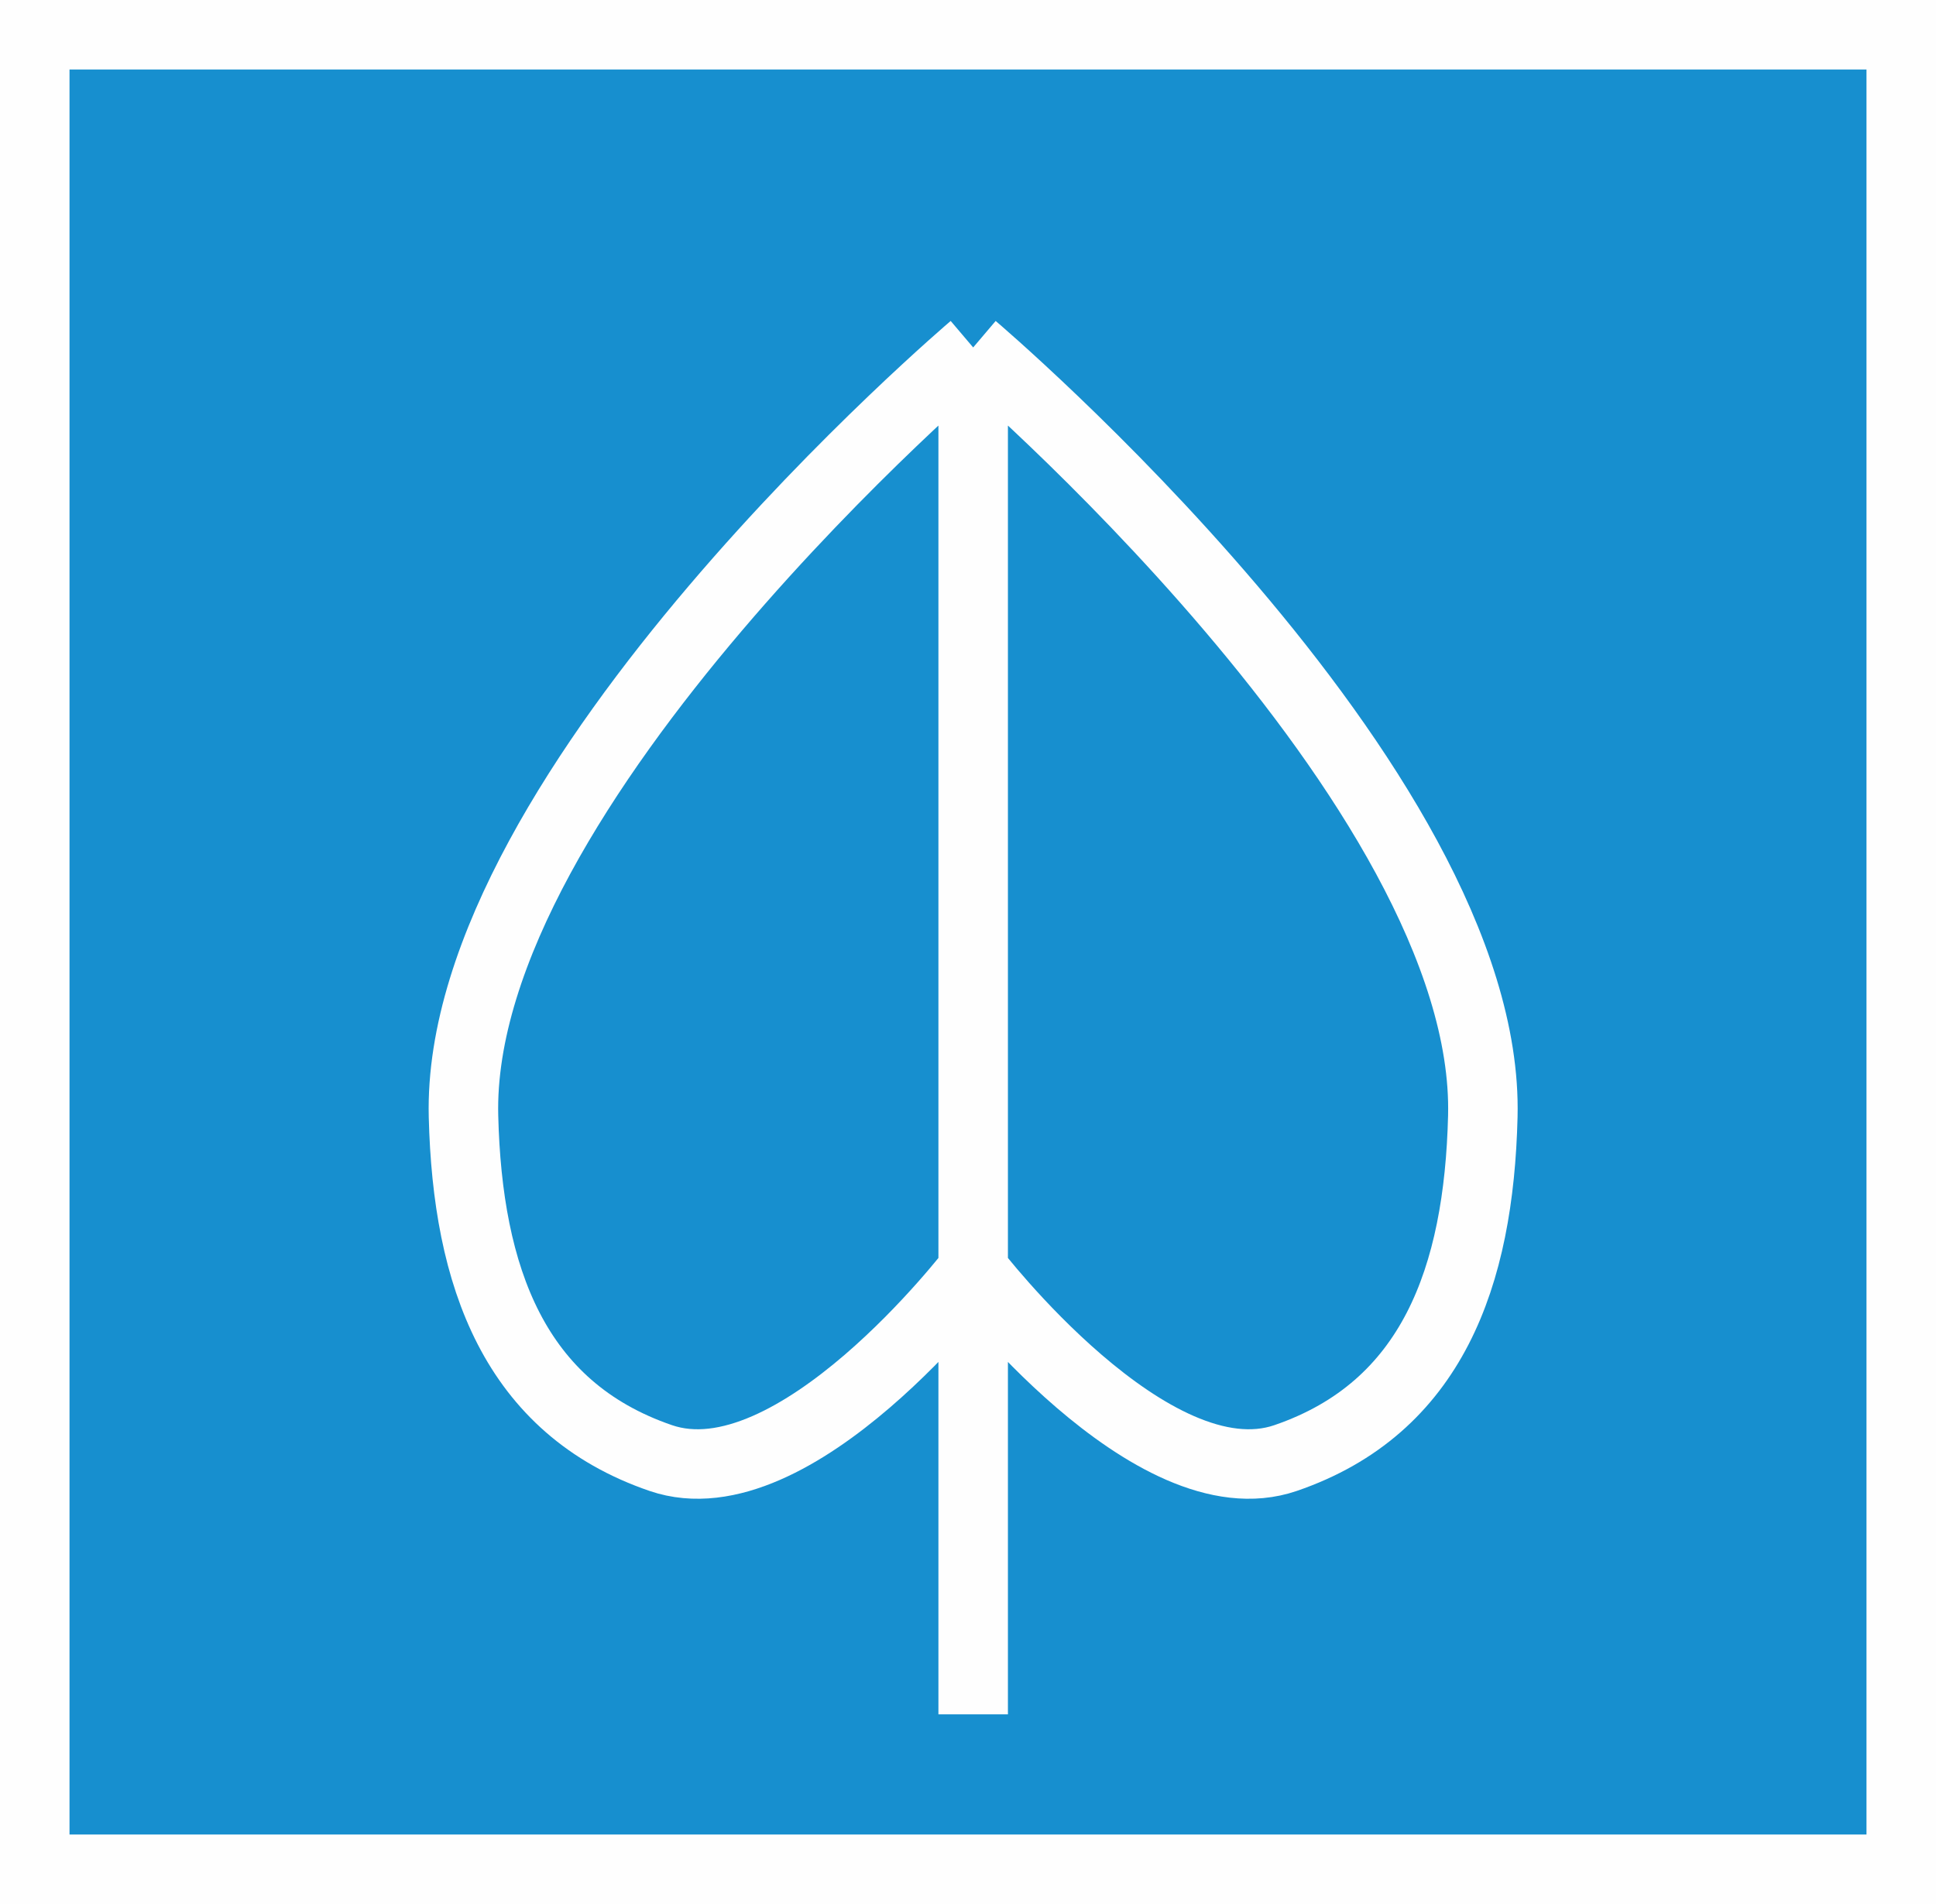
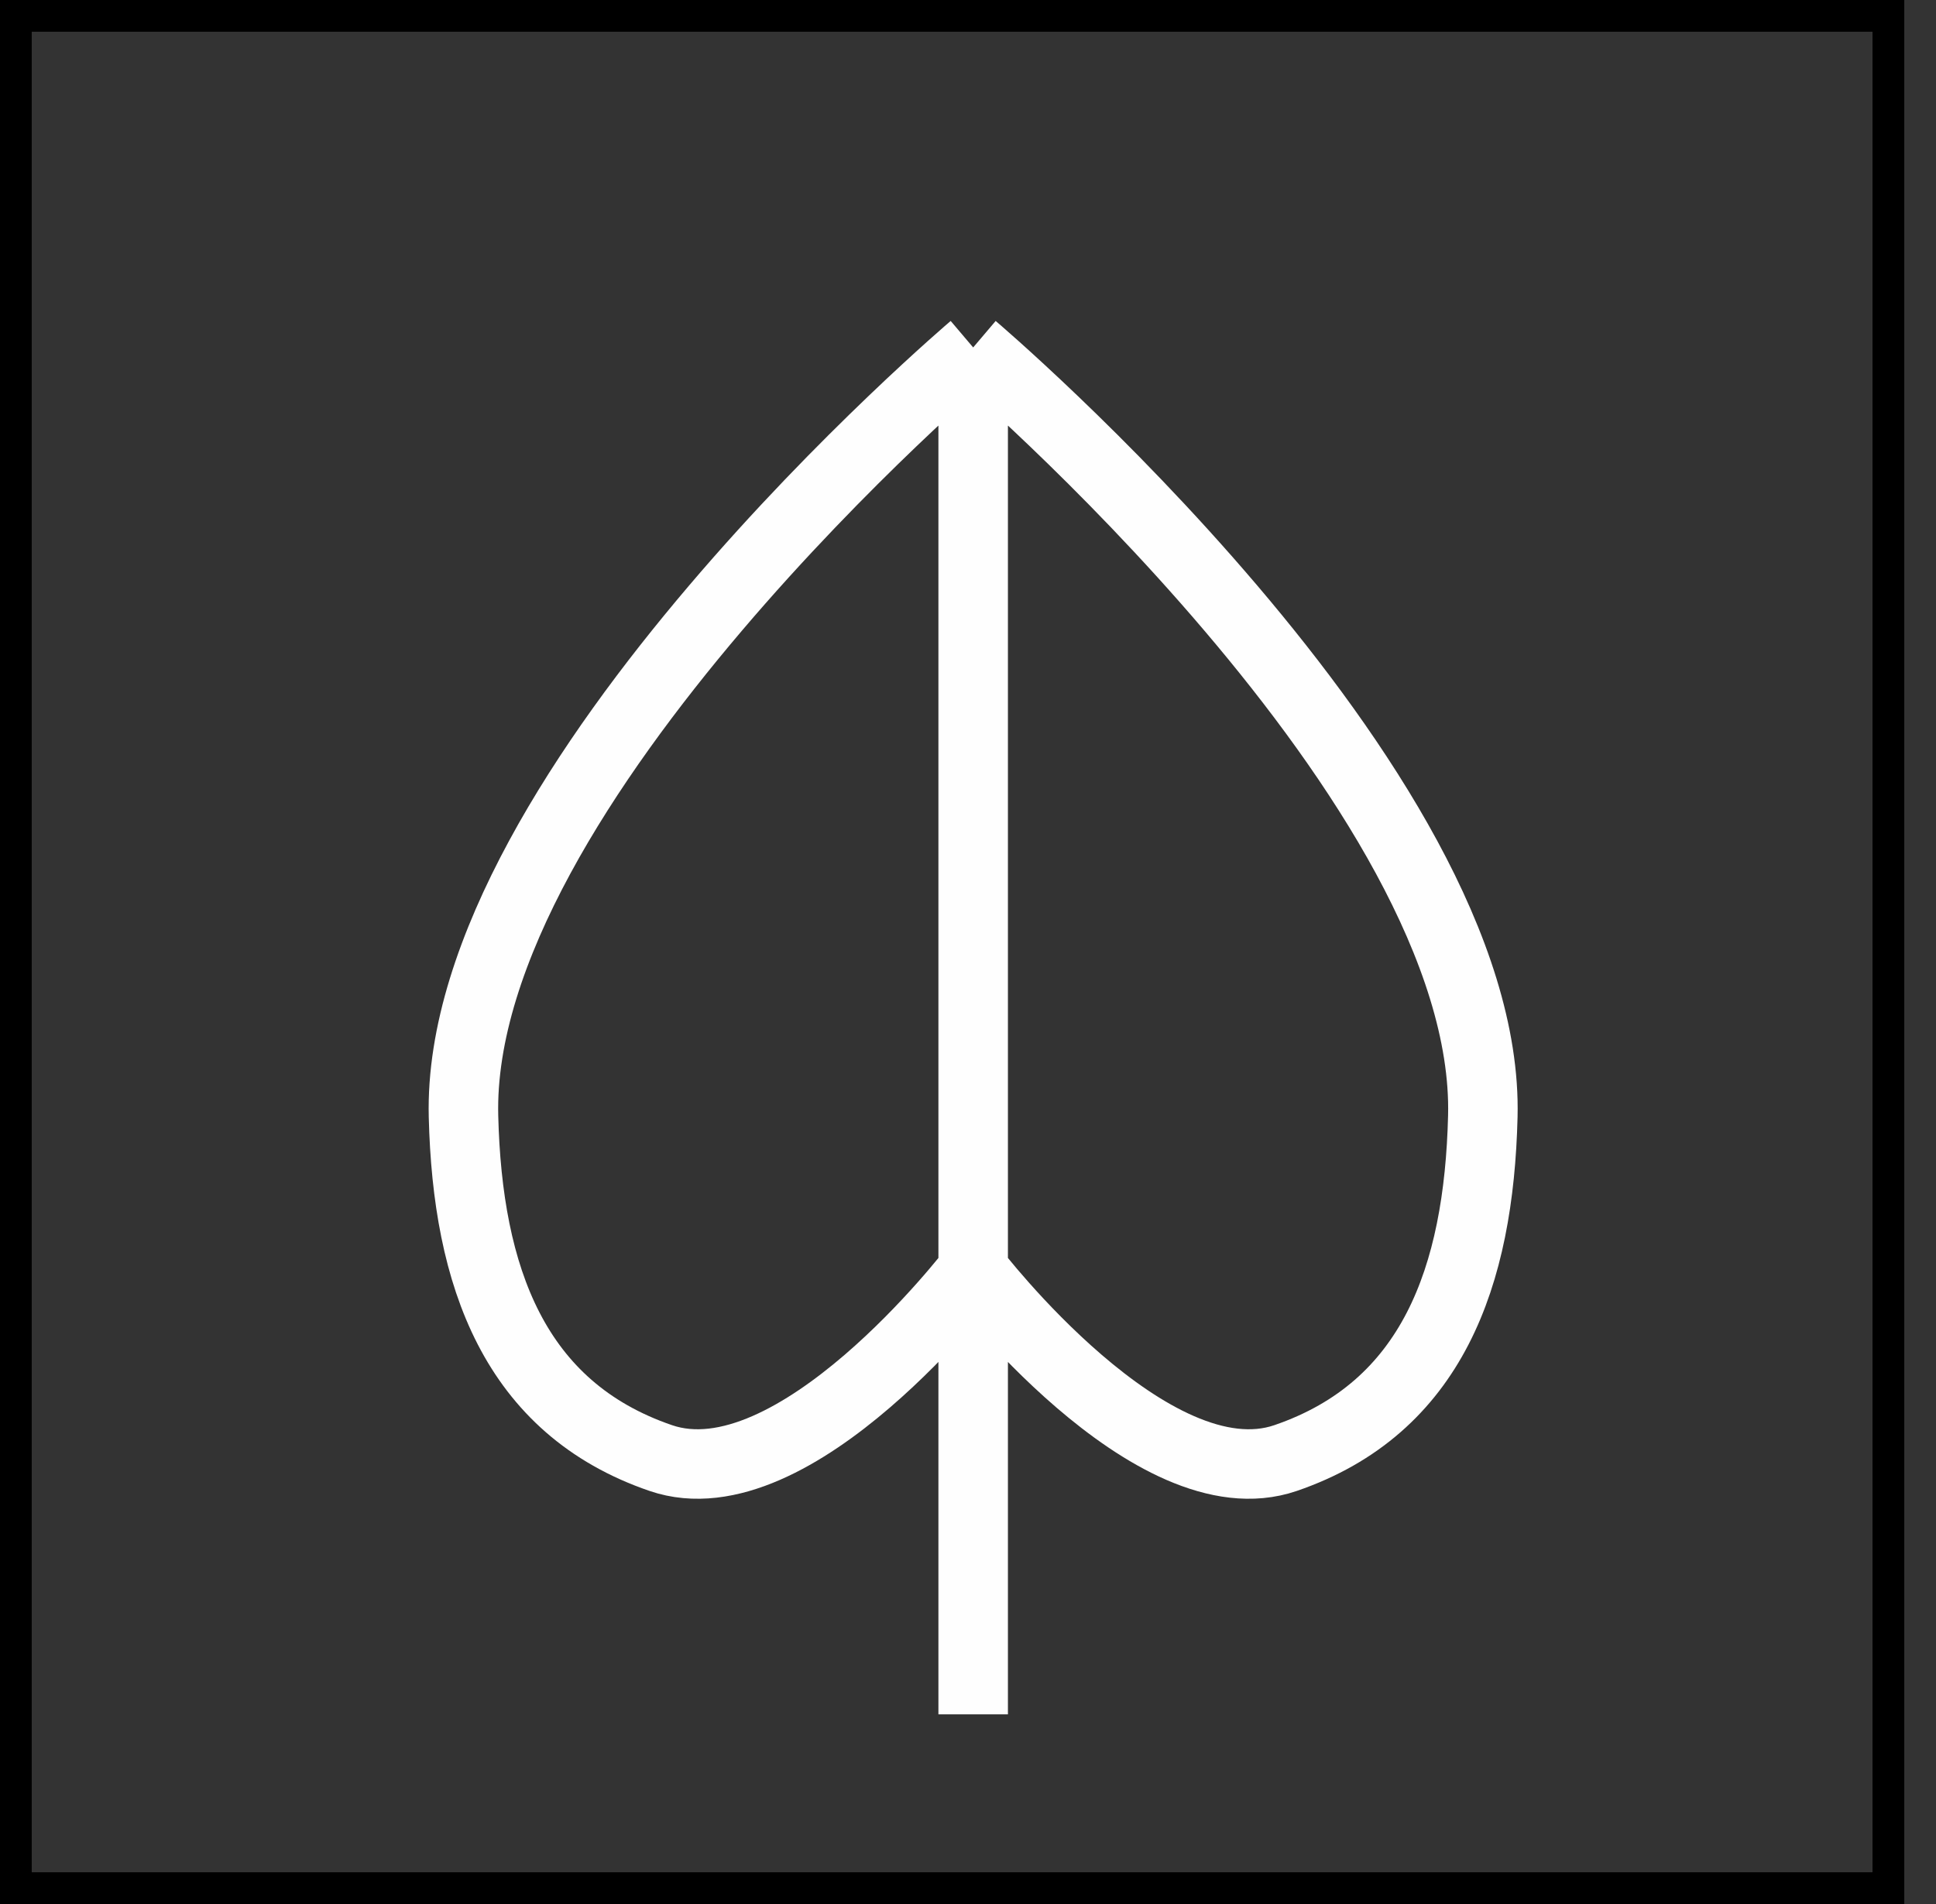
<svg xmlns="http://www.w3.org/2000/svg" width="61" height="60" viewBox="0 0 61 60" fill="none">
  <rect x="0" y="0" width="61" height="60" fill="#333333" stroke="none" />
-   <rect x="0.5" y="0.5" width="59" height="59" fill="#178FCF" />
  <rect x="0.5" y="0.5" width="59" height="59" stroke="black" />
  <path d="M30.663 54.023V40.024M30.663 10.949V28.717V40.024M30.663 10.949C30.663 10.949 46.976 24.795 46.721 35.178C46.597 40.232 45.124 44.365 40.505 45.947C36.287 47.391 30.663 40.024 30.663 40.024M30.663 10.949C30.663 10.949 14.35 24.795 14.604 35.178C14.729 40.232 16.201 44.365 20.821 45.947C25.039 47.391 30.663 40.024 30.663 40.024" stroke="#FEFEFE" stroke-width="2.19" />
-   <rect x="1.095" y="1.095" width="58.81" height="57.81" stroke="#FEFEFE" stroke-width="2.19" />
</svg>